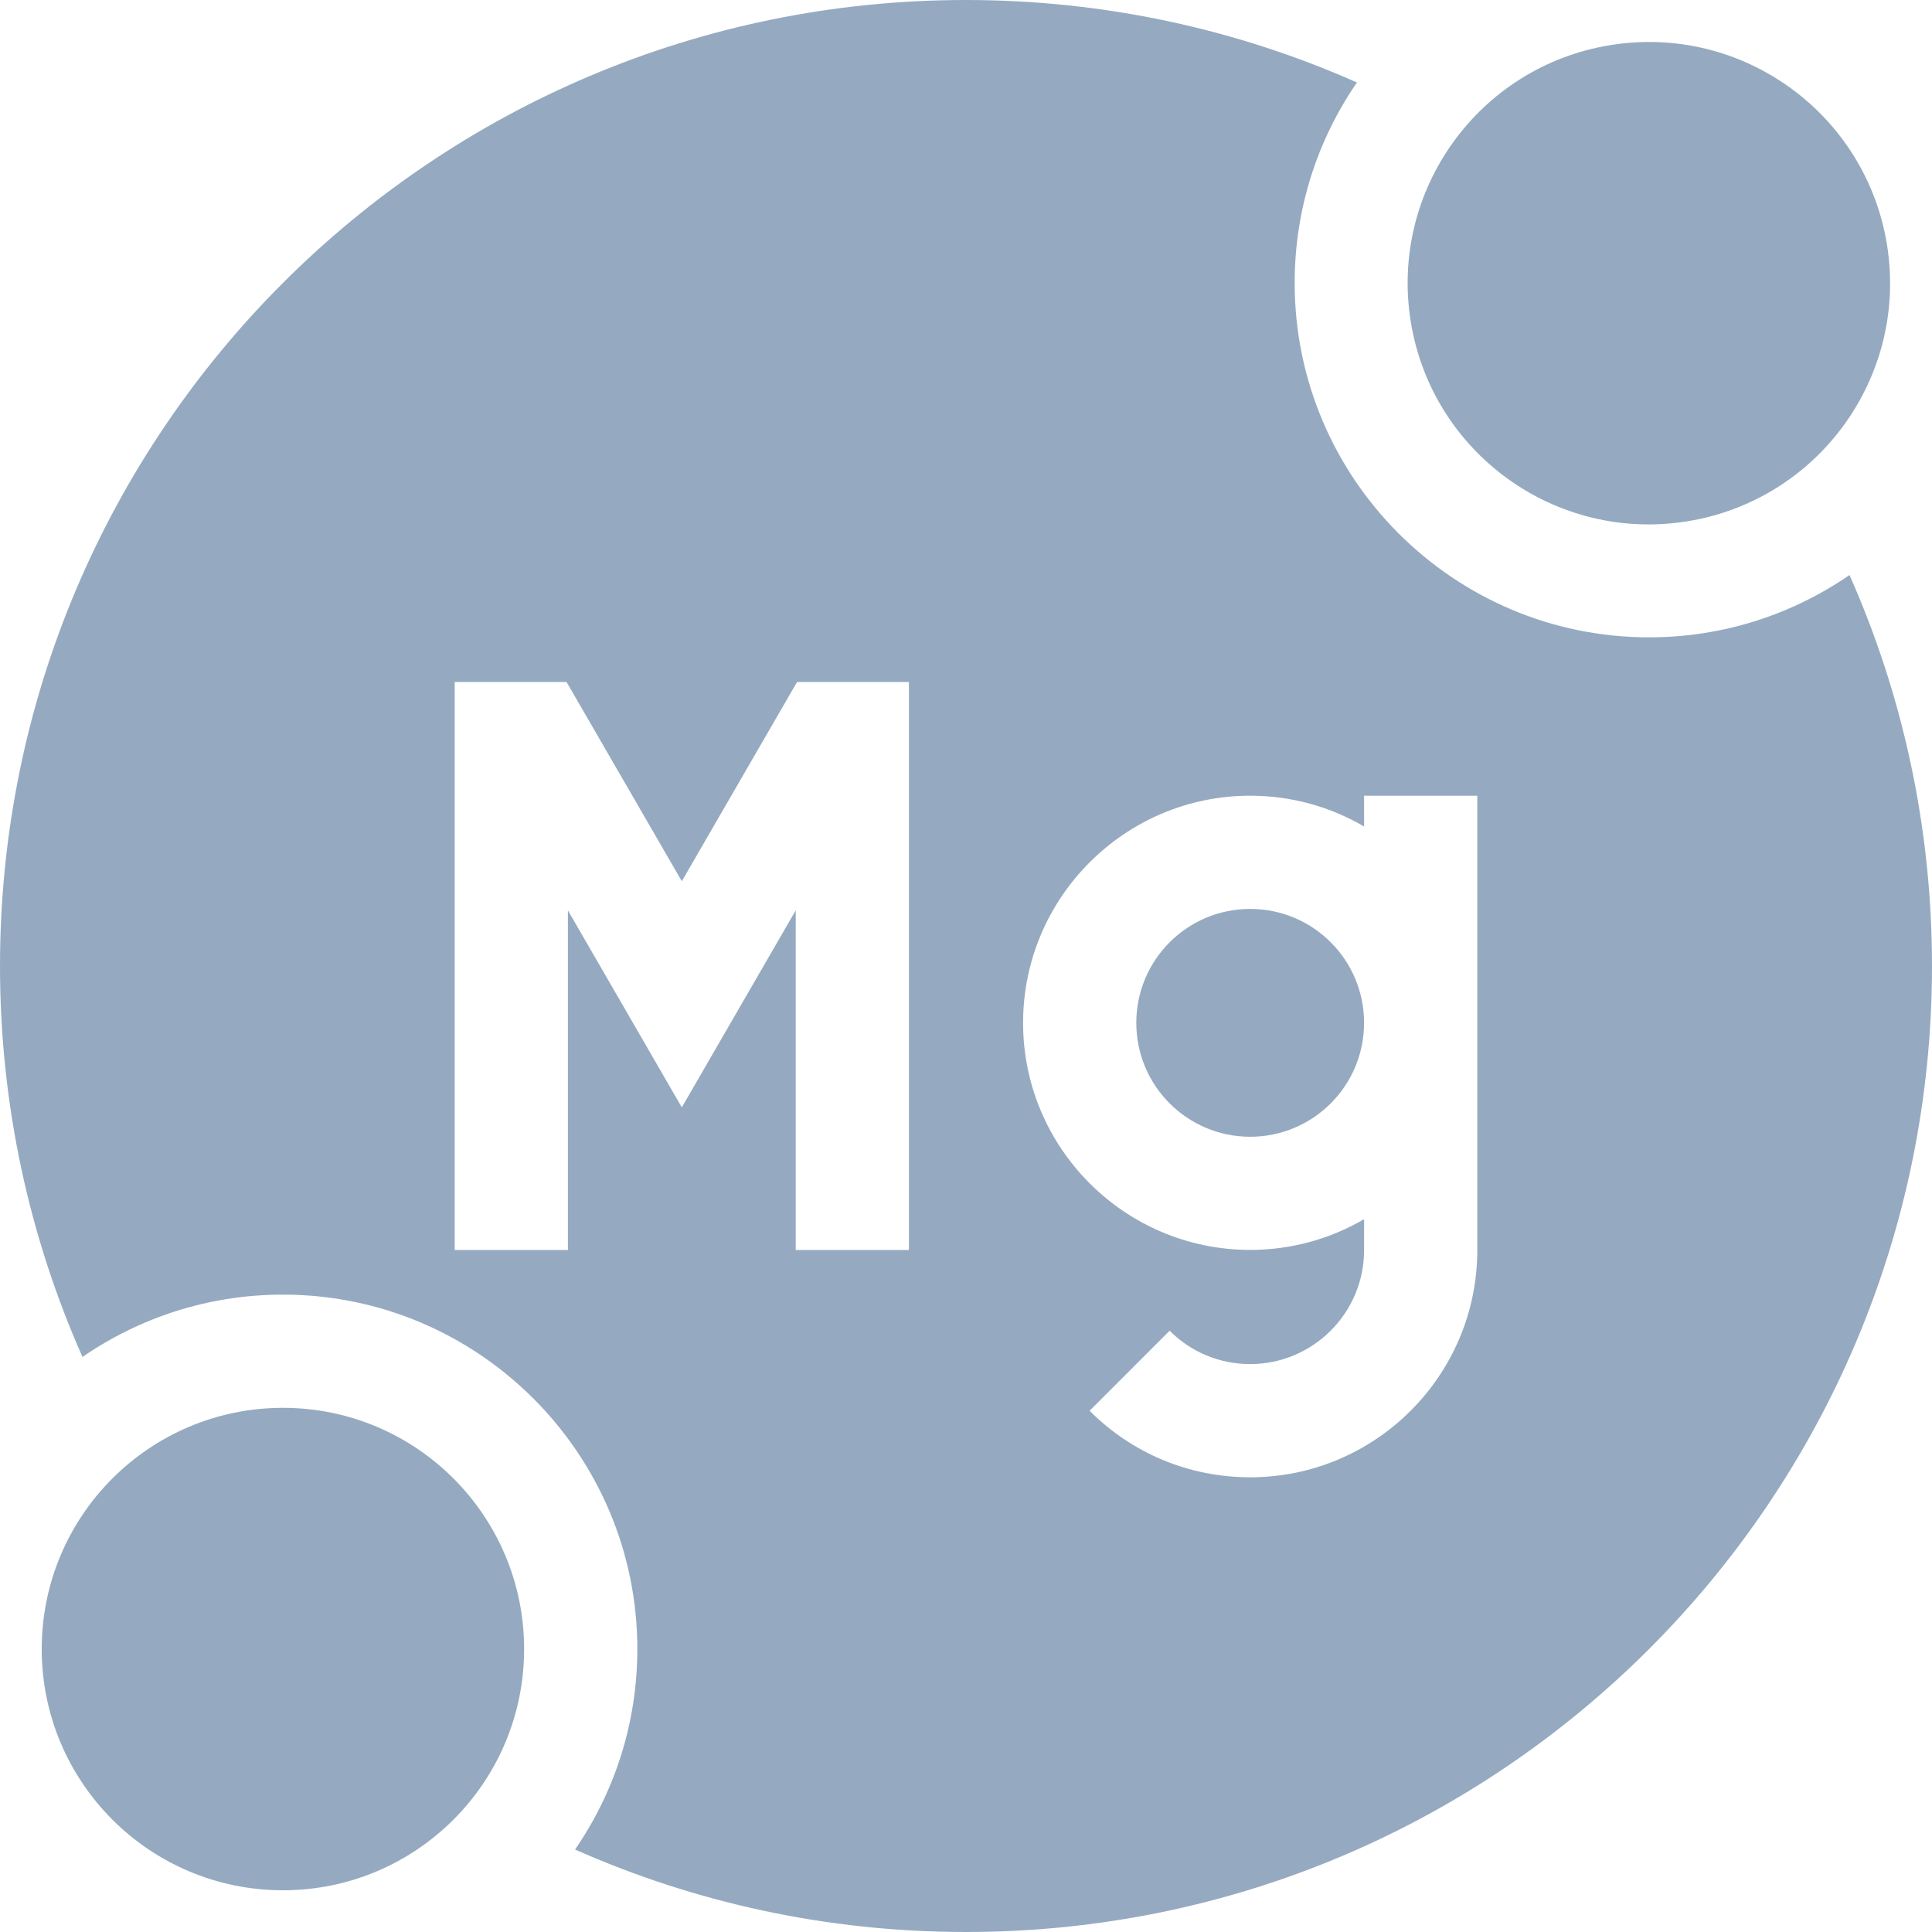
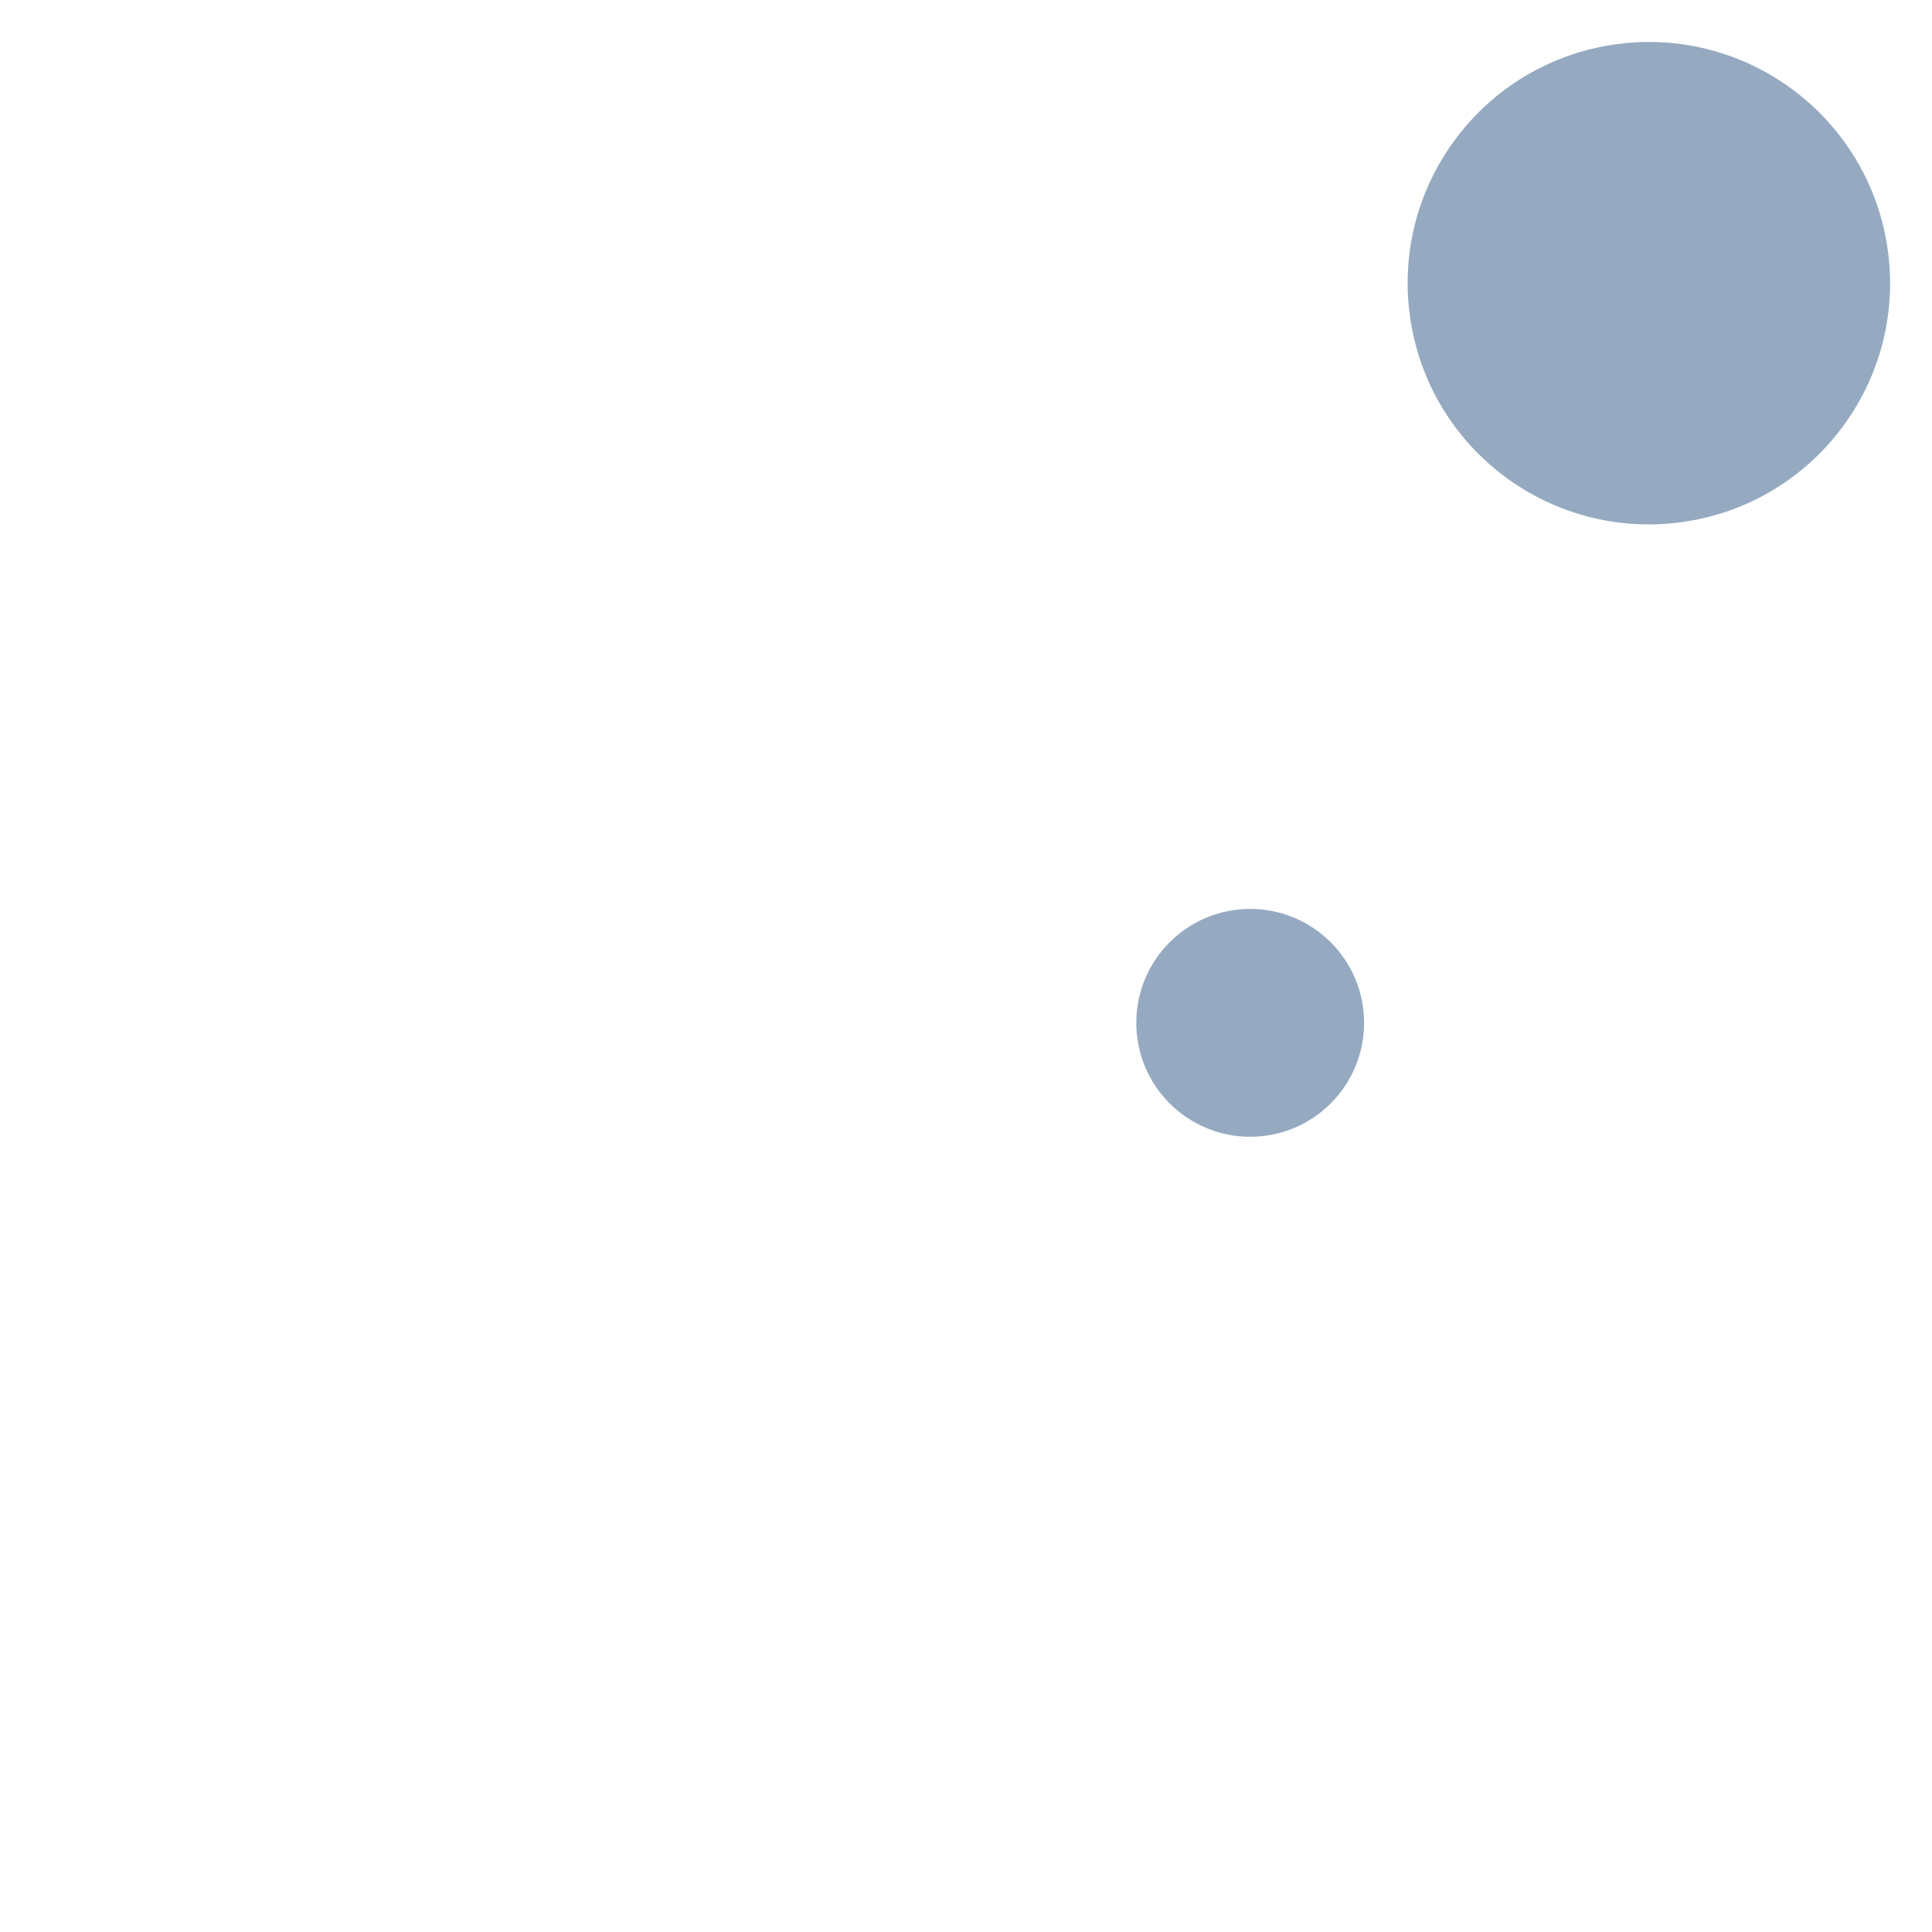
<svg xmlns="http://www.w3.org/2000/svg" width="42" height="42" viewBox="0 0 42 42" fill="none">
  <g id="Group">
-     <path id="Vector" d="M6.151 41.093C9.047 41.093 11.394 38.745 11.394 35.849C11.394 32.953 9.047 30.605 6.151 30.605C3.254 30.605 0.907 32.953 0.907 35.849C0.907 38.745 3.254 41.093 6.151 41.093Z" fill="#95AAC1" />
    <path id="Vector_2" d="M36.684 11.332C39.542 10.869 41.484 8.176 41.021 5.317C40.557 2.459 37.864 0.517 35.006 0.981C32.148 1.444 30.206 4.137 30.669 6.995C31.133 9.854 33.826 11.796 36.684 11.332Z" fill="#95AAC1" />
    <path id="Vector_3" d="M27.178 24.712C28.546 24.712 29.654 23.603 29.654 22.235C29.654 20.868 28.546 19.759 27.178 19.759C25.81 19.759 24.702 20.868 24.702 22.235C24.702 23.603 25.81 24.712 27.178 24.712Z" fill="#95AAC1" />
-     <path id="Vector_4" d="M40.207 12.501C38.967 13.354 37.466 13.855 35.849 13.855C31.601 13.855 28.145 10.399 28.145 6.15C28.145 4.534 28.645 3.033 29.499 1.793C26.901 0.641 24.025 0 21 0C9.402 0 0 9.402 0 21C0 24.025 0.641 26.9 1.793 29.499C3.033 28.645 4.534 28.144 6.151 28.144C10.399 28.144 13.855 31.601 13.855 35.849C13.855 37.465 13.355 38.967 12.501 40.207C15.099 41.359 17.975 42 21 42C32.598 42 42 32.598 42 21C42 17.974 41.359 15.099 40.207 12.501ZM19.759 27.173H17.298V19.791L14.822 24.073L12.346 19.791V27.173H9.885V14.827H12.317L14.822 19.157L17.327 14.827H19.759V27.173H19.759ZM32.115 27.178C32.115 29.9 29.9 32.115 27.178 32.115C25.859 32.115 24.619 31.602 23.687 30.669L25.427 28.929C25.895 29.397 26.516 29.654 27.178 29.654C28.543 29.654 29.654 28.543 29.654 27.178V26.504C28.926 26.928 28.08 27.172 27.178 27.172C24.456 27.172 22.241 24.958 22.241 22.235C22.241 19.513 24.456 17.298 27.178 17.298C28.08 17.298 28.926 17.542 29.654 17.967V17.298H32.115V27.178Z" fill="#95AAC1" />
  </g>
</svg>